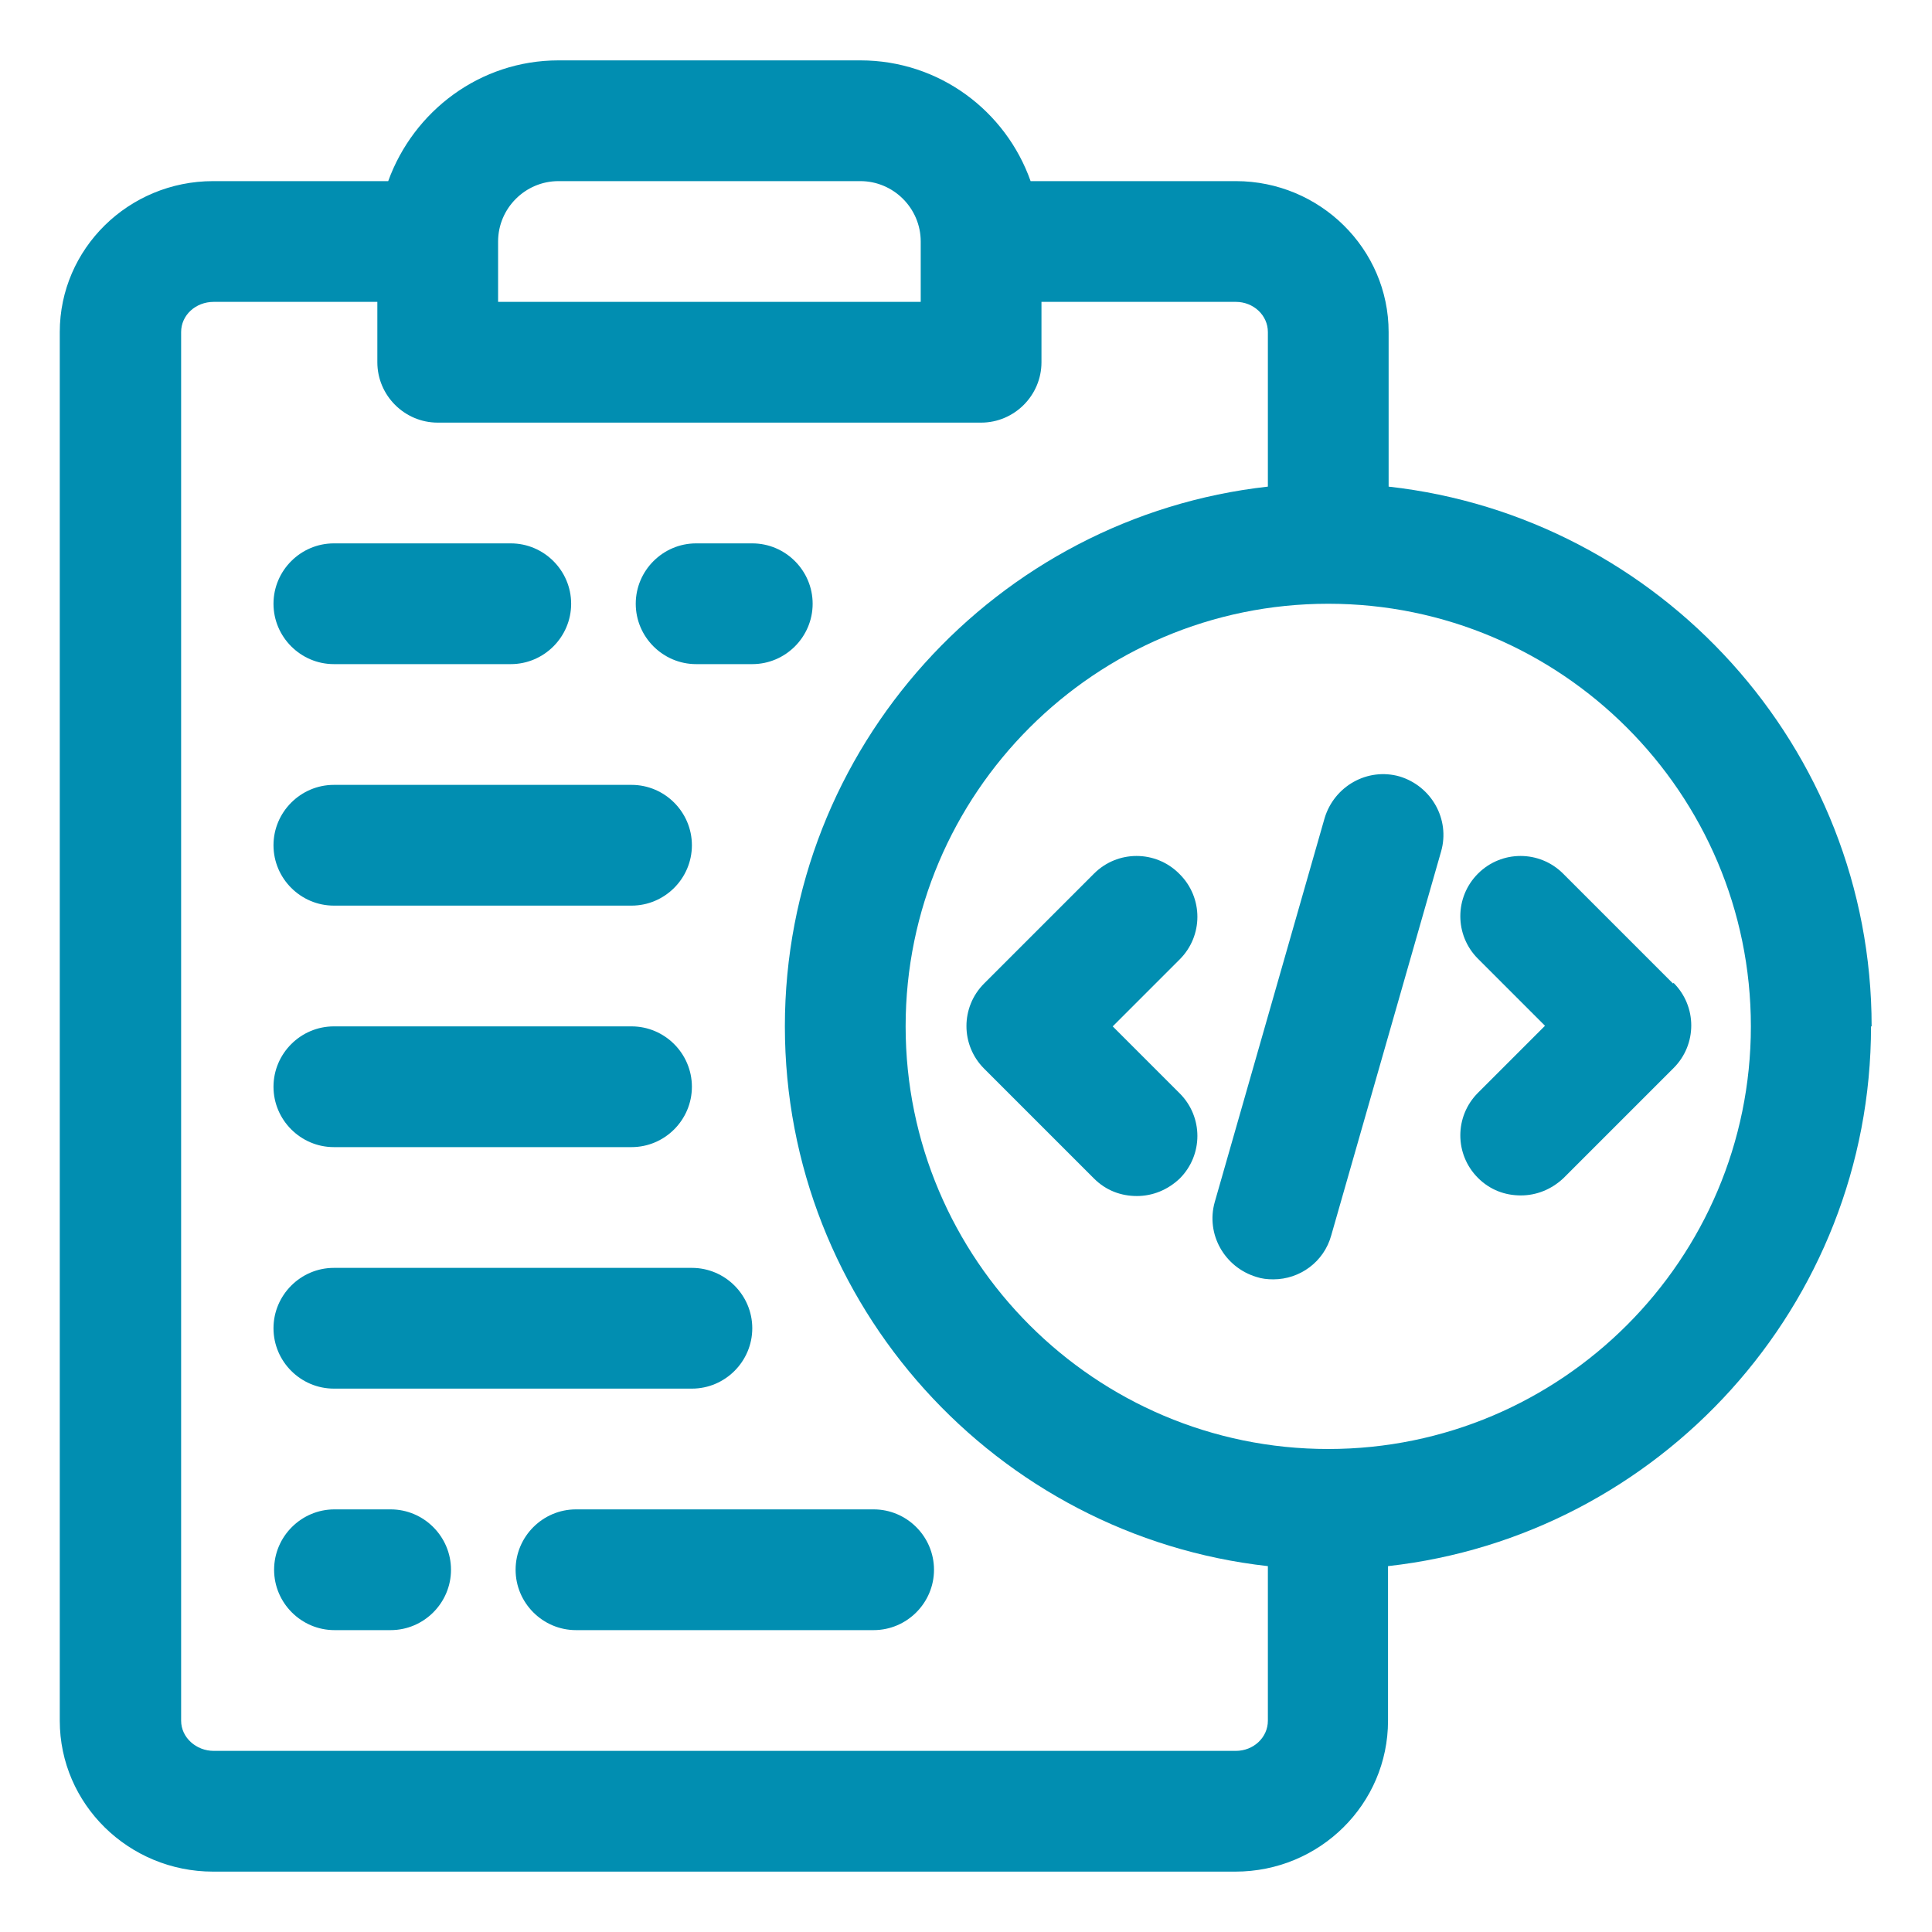
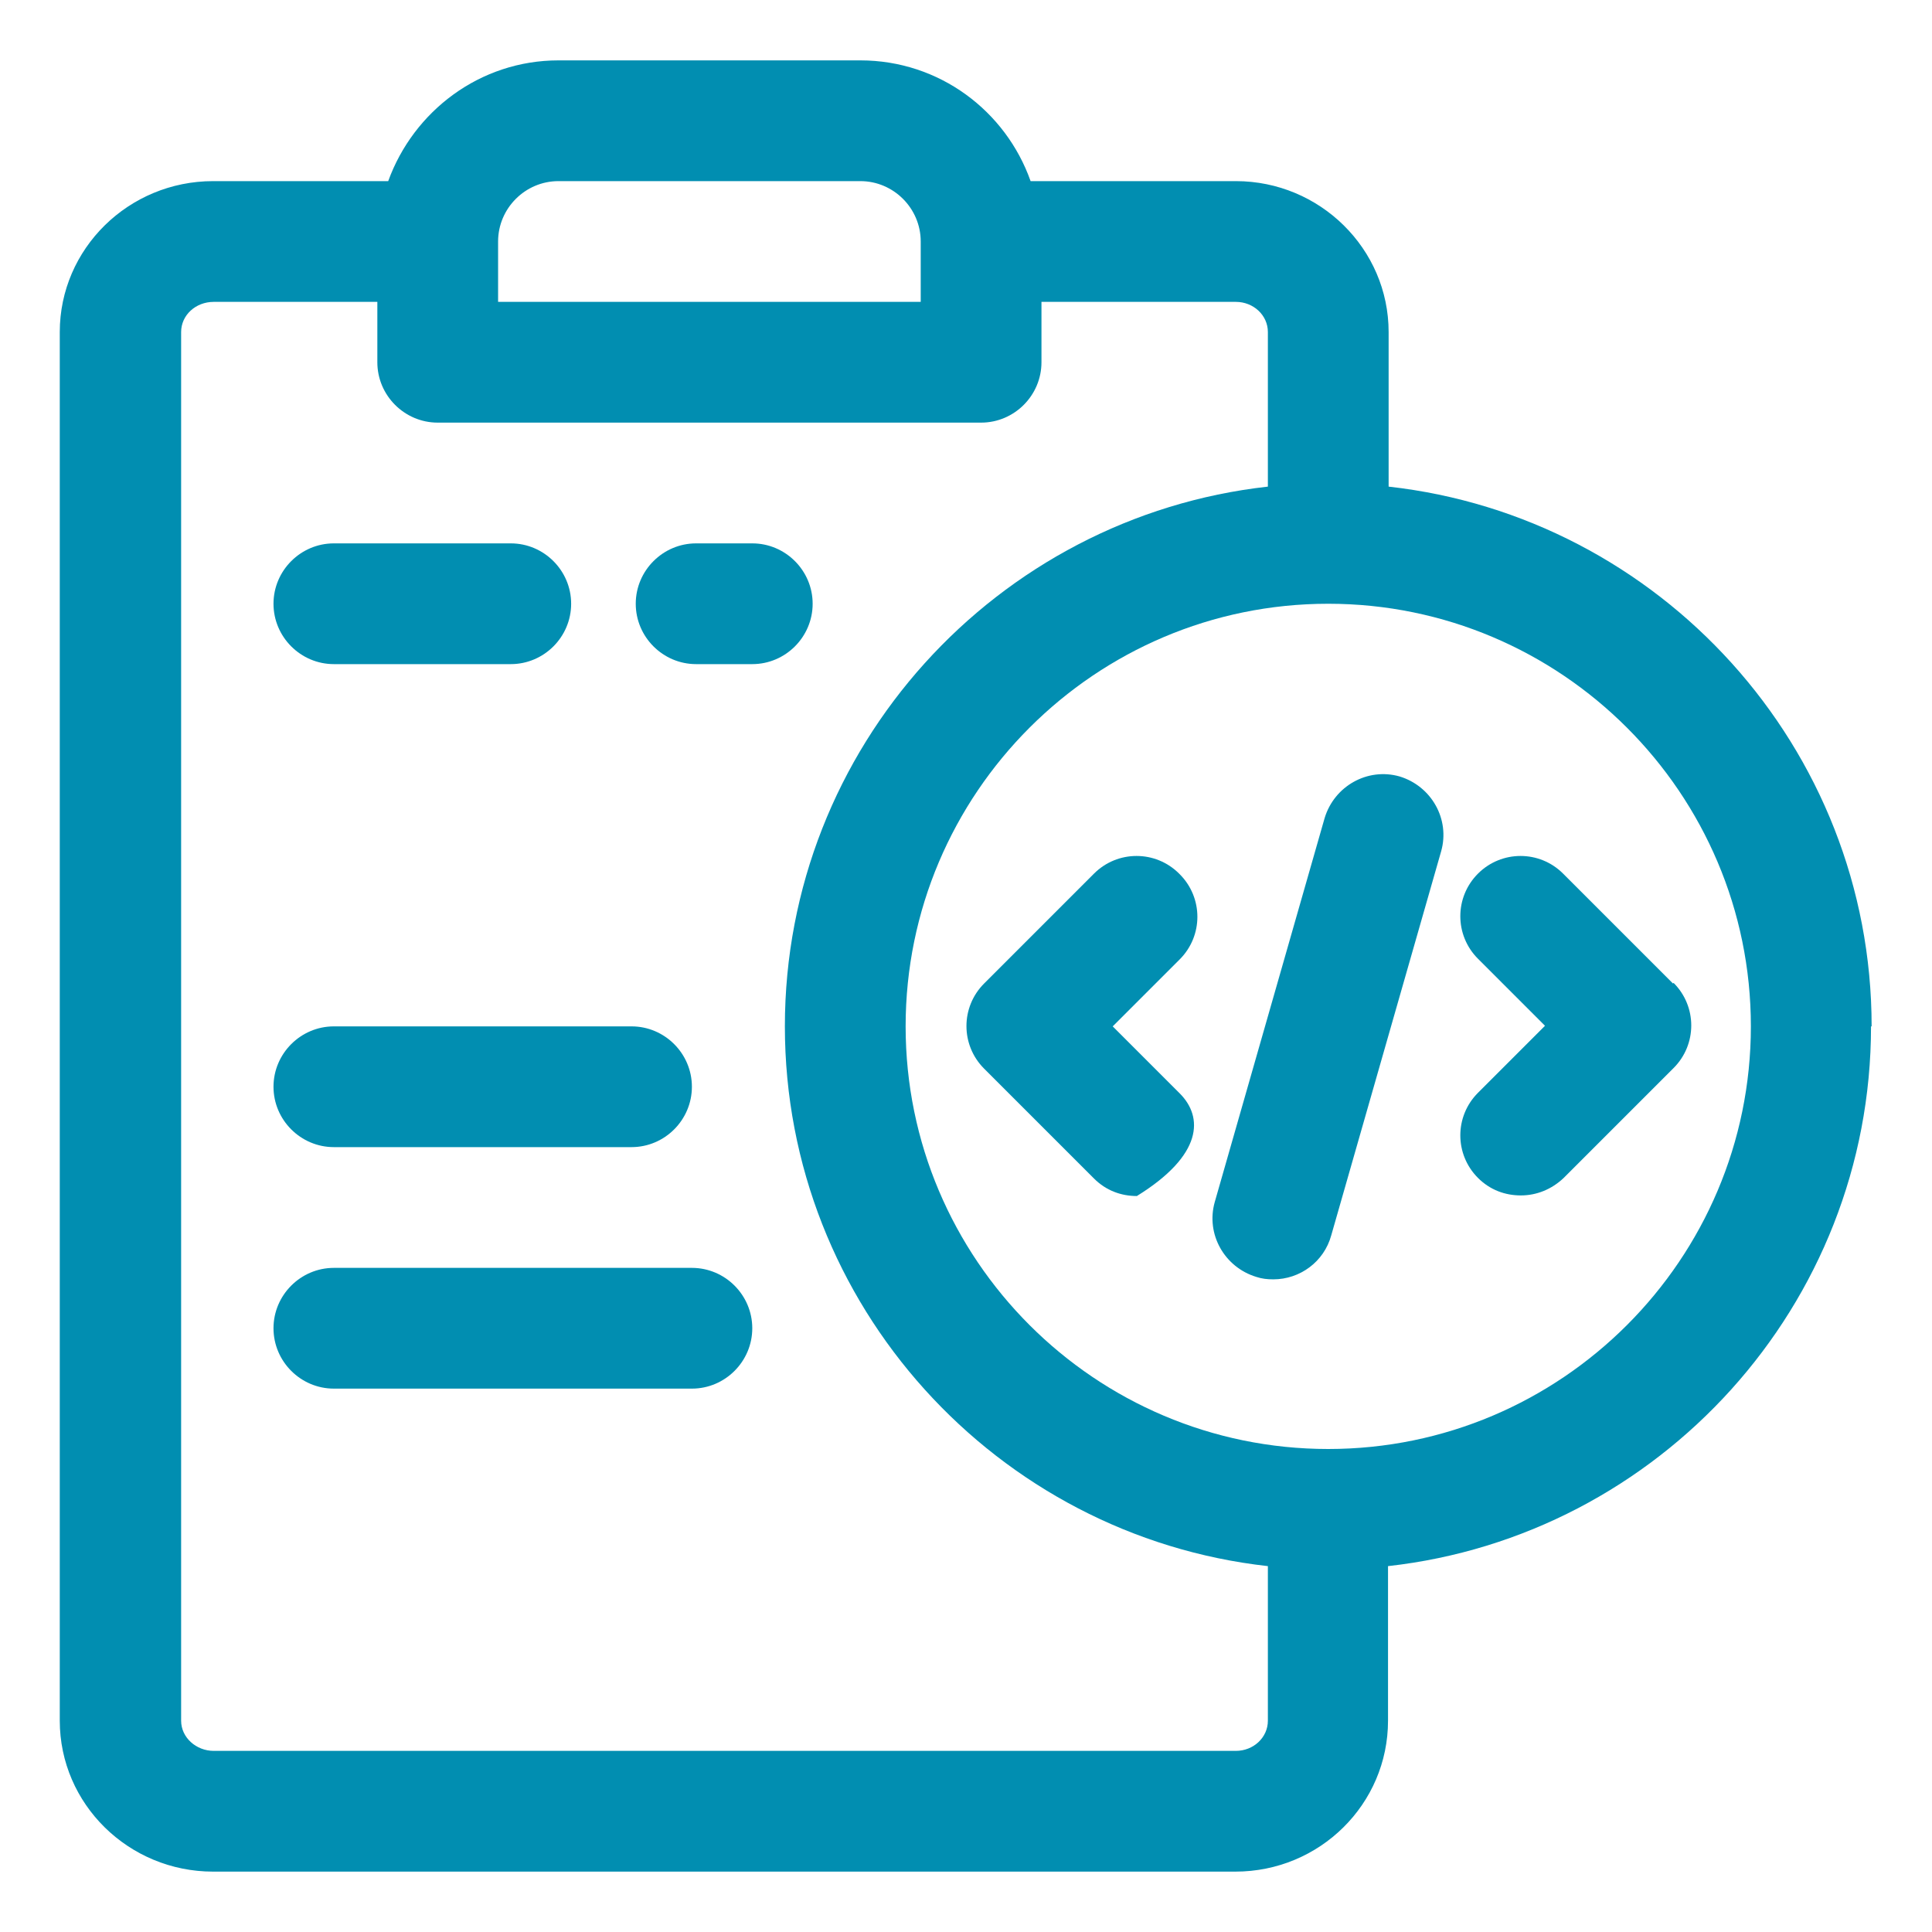
<svg xmlns="http://www.w3.org/2000/svg" width="48" height="48" viewBox="0 0 32 32" fill="none" preserveAspectRatio="none">
  <path d="M5.53 11H8.46C9.01 11 9.46 10.55 9.46 10C9.46 9.45 9.01 9 8.46 9H5.53C4.98 9 4.53 9.45 4.53 10C4.53 10.55 4.98 11 5.53 11Z" fill="#018EB1" />
  <path d="M11.53 11H12.46C13.01 11 13.46 10.55 13.46 10C13.46 9.45 13.01 9 12.46 9H11.53C10.98 9 10.53 9.45 10.53 10C10.53 10.55 10.98 11 11.53 11Z" fill="#018EB1" />
-   <path d="M5.53 15H10.46C11.01 15 11.46 14.55 11.46 14C11.46 13.45 11.01 13 10.46 13H5.53C4.98 13 4.53 13.45 4.53 14C4.53 14.55 4.98 15 5.53 15Z" fill="#018EB1" />
  <path d="M5.53 19H10.46C11.01 19 11.46 18.55 11.46 18C11.46 17.45 11.01 17 10.46 17H5.53C4.98 17 4.53 17.45 4.53 18C4.53 18.55 4.98 19 5.53 19Z" fill="#018EB1" />
  <path d="M5.53 23H11.46C12.01 23 12.46 22.55 12.46 22C12.46 21.45 12.01 21 11.46 21H5.53C4.98 21 4.53 21.45 4.53 22C4.53 22.55 4.98 23 5.53 23Z" fill="#018EB1" />
-   <path d="M14.47 25H9.54C8.99 25 8.54 25.45 8.54 26C8.54 26.55 8.99 27 9.54 27H14.47C15.02 27 15.47 26.55 15.47 26C15.47 25.45 15.02 25 14.47 25Z" fill="#018EB1" />
-   <path d="M6.47 25H5.54C4.99 25 4.54 25.45 4.54 26C4.54 26.55 4.99 27 5.54 27H6.47C7.02 27 7.47 26.55 7.47 26C7.47 25.45 7.02 25 6.47 25Z" fill="#018EB1" />
  <path d="M31 17C31 12.38 27.49 8.56 23 8.06V5.5C23 4.12 21.86 3 20.47 3H17.07C16.66 1.84 15.56 1 14.25 1H9.25C7.95 1 6.85 1.84 6.43 3H3.53C2.13 3 0.99 4.12 0.99 5.5V28.5C0.99 29.88 2.13 31 3.53 31H20.46C21.86 31 22.99 29.88 22.99 28.5V25.94C27.48 25.44 30.99 21.62 30.99 17H31ZM8.25 4C8.25 3.45 8.7 3 9.25 3H14.25C14.8 3 15.25 3.45 15.25 4V5H8.25V4ZM20.47 29H3.54C3.25 29 3 28.78 3 28.5V5.5C3 5.22 3.24 5 3.54 5H6.25V6C6.25 6.55 6.7 7 7.25 7H16.25C16.8 7 17.25 6.55 17.25 6V5H20.47C20.76 5 21 5.22 21 5.5V8.06C16.51 8.56 13 12.38 13 17C13 21.62 16.51 25.44 21 25.94V28.5C21 28.78 20.76 29 20.47 29ZM22 24C18.14 24 15 20.86 15 17C15 13.14 18.14 10 22 10C25.86 10 29 13.14 29 17C29 20.86 25.86 24 22 24Z" fill="#018EB1" />
-   <path d="M19.53 14.47C19.14 14.08 18.51 14.08 18.12 14.47L16.3 16.29C15.91 16.68 15.91 17.31 16.3 17.7L18.12 19.52C18.32 19.72 18.57 19.81 18.83 19.81C19.09 19.81 19.34 19.71 19.54 19.52C19.93 19.13 19.93 18.5 19.54 18.11L18.43 17L19.54 15.89C19.93 15.5 19.93 14.87 19.54 14.48L19.53 14.47Z" fill="#018EB1" />
+   <path d="M19.53 14.47C19.14 14.08 18.51 14.08 18.12 14.47L16.3 16.29C15.91 16.68 15.91 17.31 16.3 17.7L18.12 19.52C18.32 19.72 18.57 19.81 18.83 19.81C19.93 19.13 19.93 18.5 19.54 18.11L18.43 17L19.54 15.89C19.93 15.5 19.93 14.87 19.54 14.48L19.53 14.47Z" fill="#018EB1" />
  <path d="M27.71 16.29L25.89 14.47C25.5 14.08 24.87 14.08 24.48 14.47C24.09 14.86 24.09 15.49 24.48 15.88L25.59 16.99L24.48 18.1C24.09 18.49 24.09 19.12 24.48 19.51C24.68 19.71 24.93 19.8 25.19 19.8C25.45 19.8 25.7 19.7 25.9 19.51L27.72 17.69C28.11 17.3 28.11 16.67 27.72 16.28L27.71 16.29Z" fill="#018EB1" />
  <path d="M23.18 12.86C22.65 12.71 22.1 13.02 21.94 13.55L20.12 19.91C19.97 20.44 20.28 20.99 20.81 21.15C20.9 21.18 20.99 21.19 21.09 21.19C21.53 21.19 21.93 20.9 22.05 20.46L23.87 14.1C24.02 13.57 23.71 13.02 23.18 12.86Z" fill="#018EB1" />
</svg>